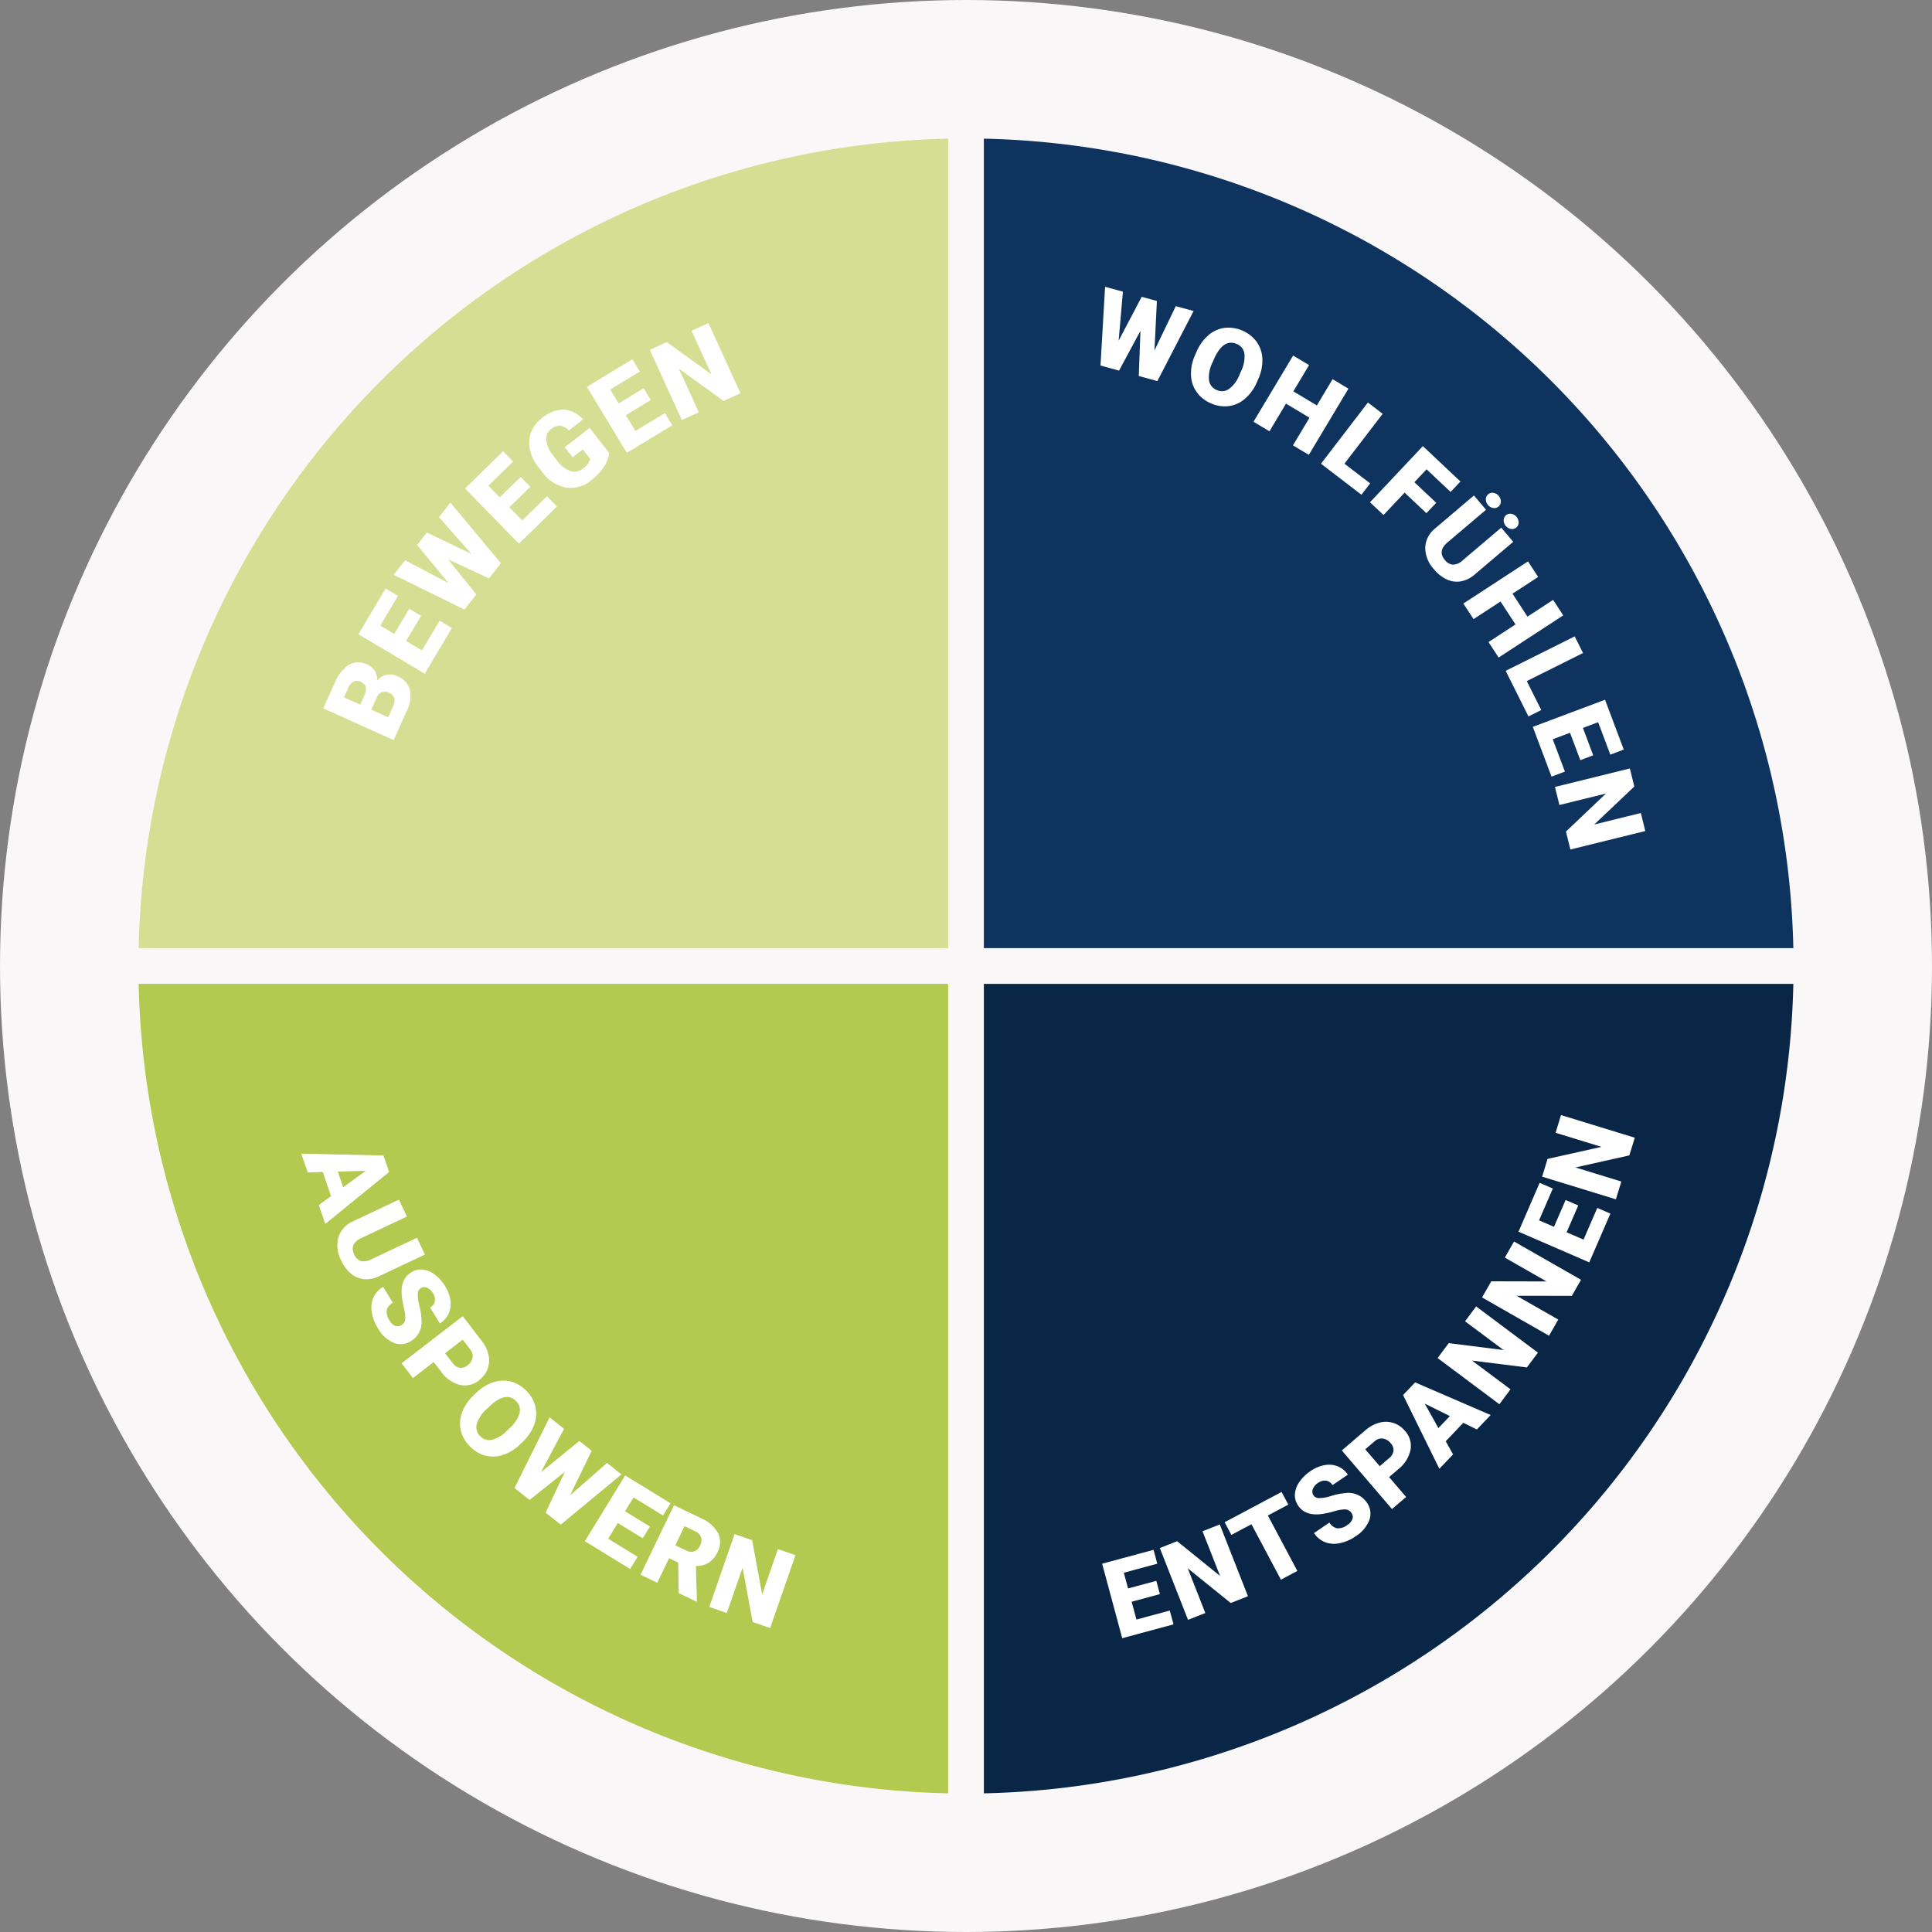
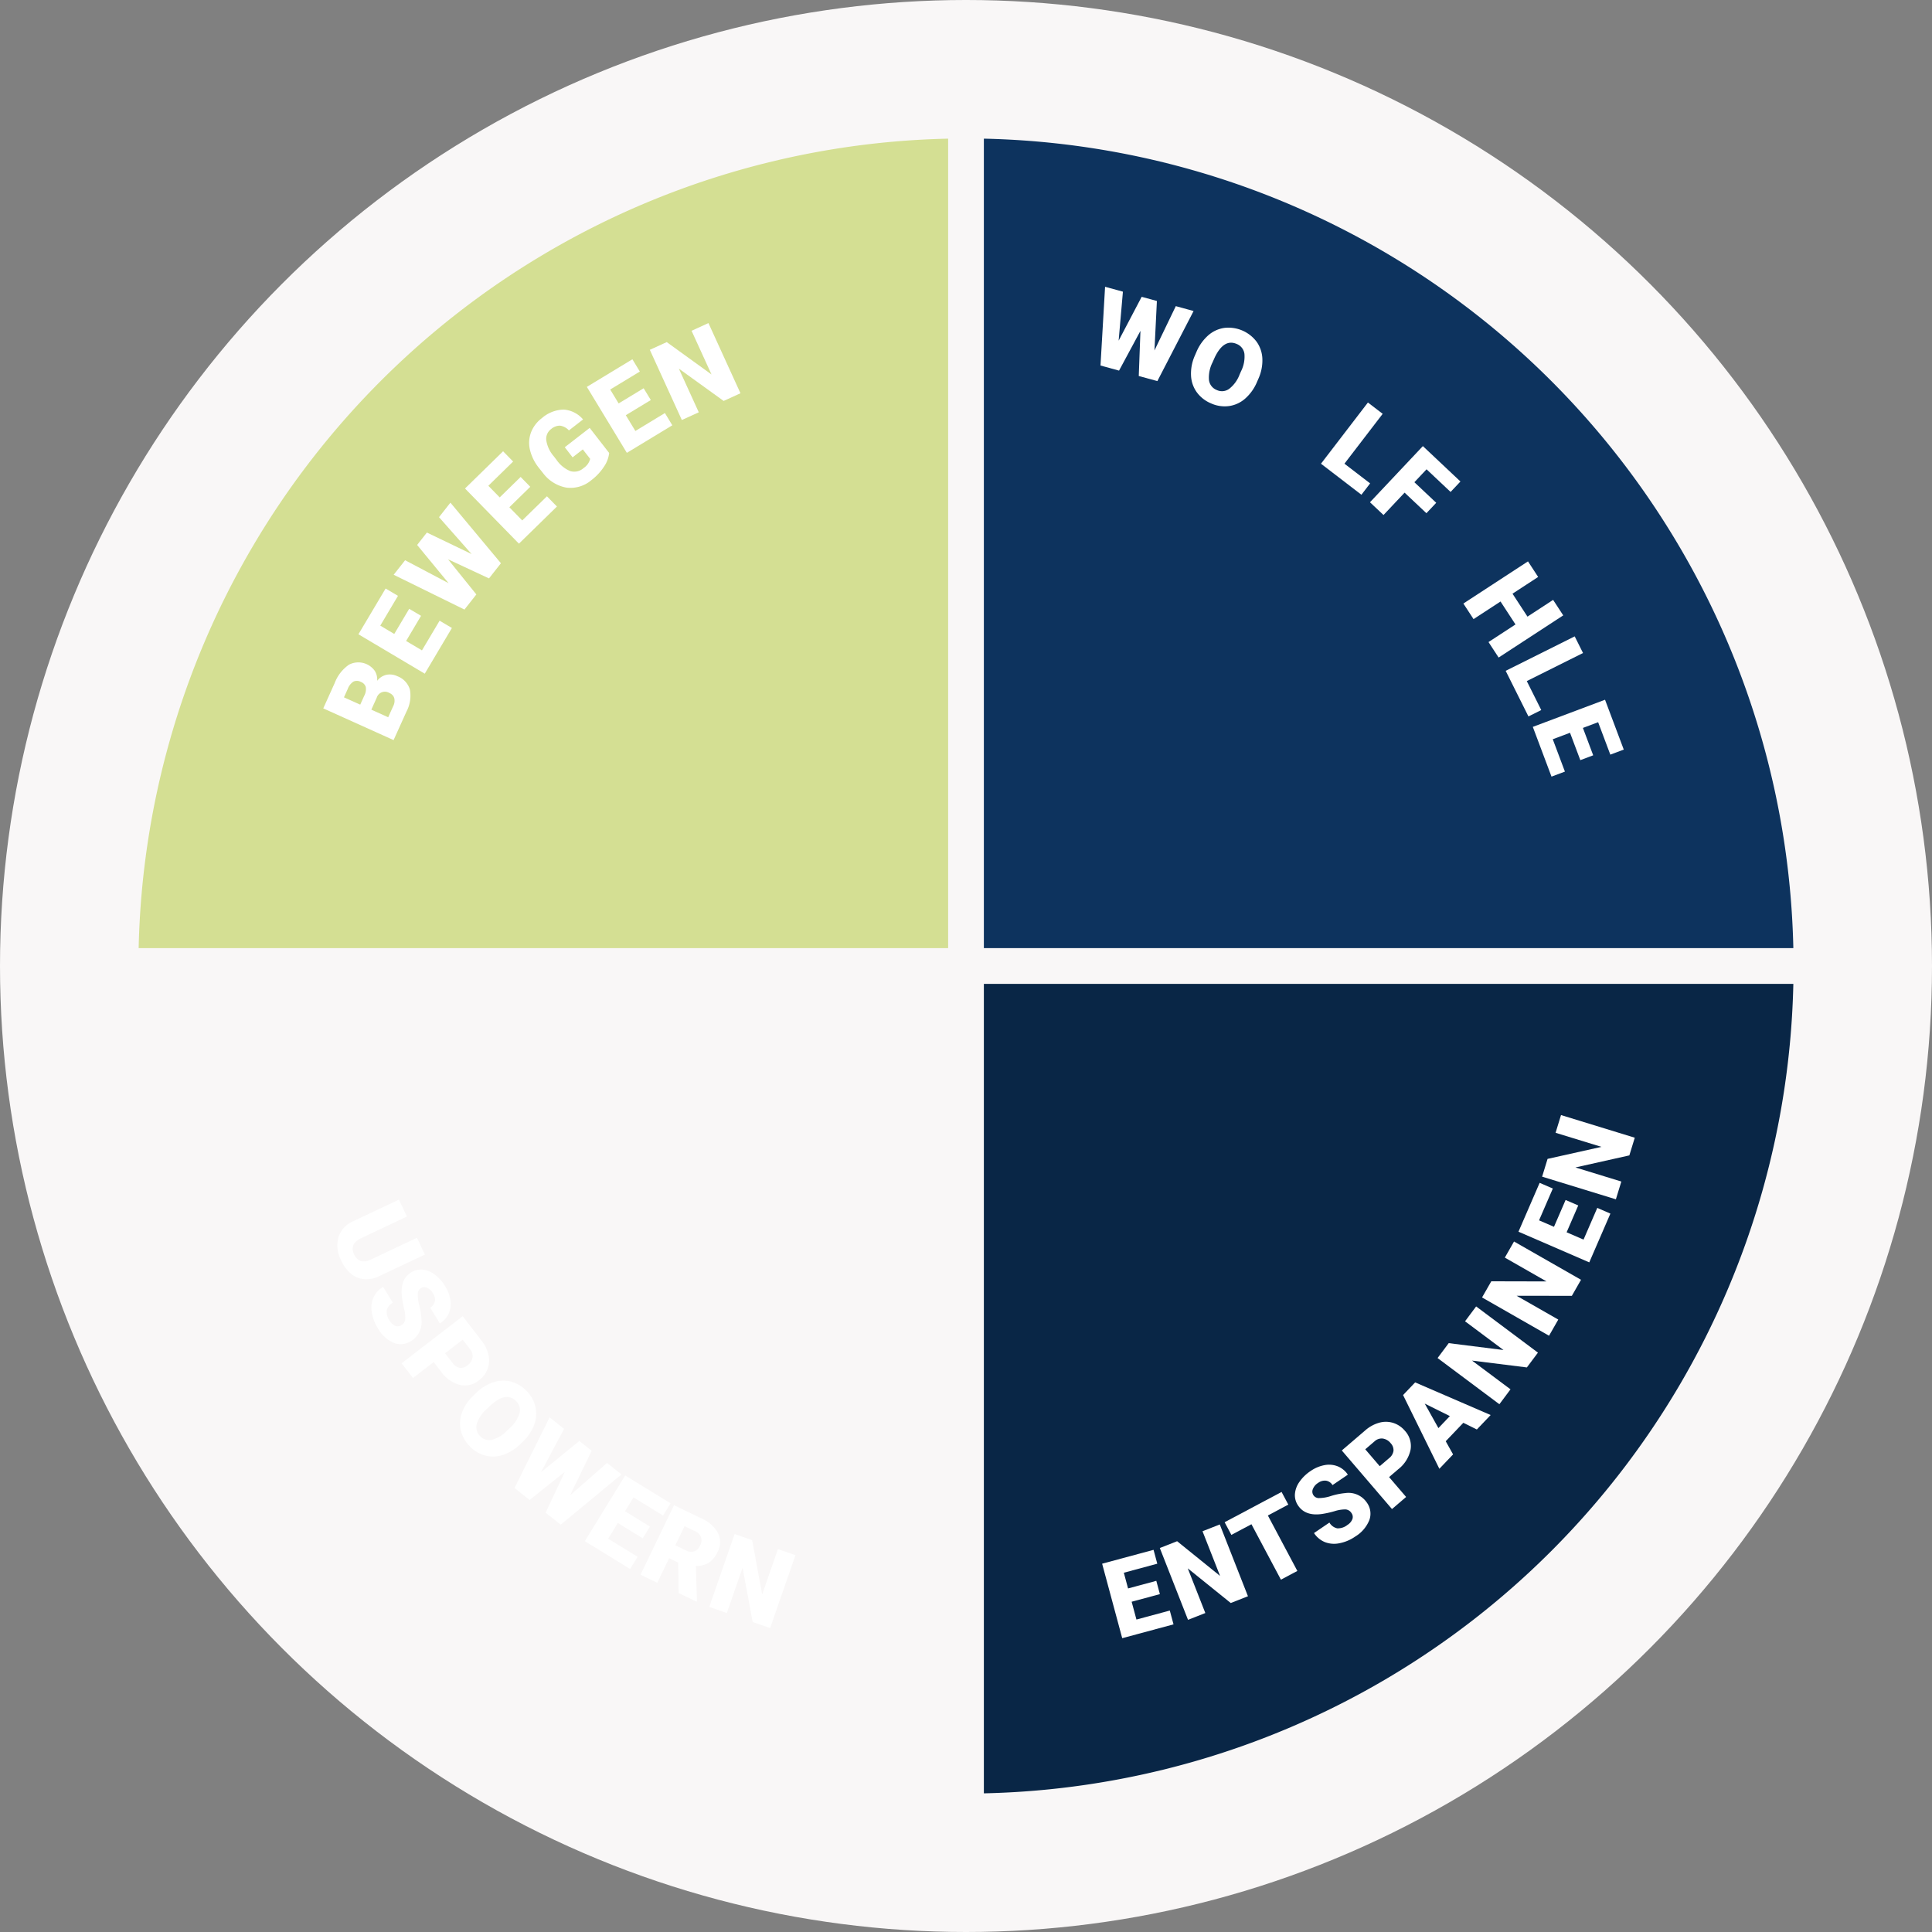
<svg xmlns="http://www.w3.org/2000/svg" width="418" height="418">
  <rect width="100%" height="100%" fill="#808080" stroke="none" />
  <circle data-name="Ellipse 26" cx="209" cy="209" r="209" fill="#f9f7f7" />
  <g data-name="Gruppe 91">
    <g data-name="Gruppe 86">
      <path data-name="Pfad 72" d="M205.136 205.136V30A179.042 179.042 0 0030 205.136z" fill="#d4df93" />
      <path data-name="Pfad 73" d="M212.865 205.136H388A179.041 179.041 0 00212.865 30z" fill="#0d335e" />
-       <path data-name="Pfad 74" d="M205.136 212.864H30A179.042 179.042 0 00205.136 388z" fill="#b3c94f" />
      <path data-name="Pfad 75" d="M212.865 212.864V388A179.041 179.041 0 00388 212.864z" fill="#092646" />
    </g>
    <g data-name="Gruppe 87" fill="#fff">
      <path data-name="Pfad 76" d="M85.156 160.125l-15.215-6.865 2.466-5.465a8.486 8.486 0 013.092-3.982 4.361 4.361 0 015.586 1.332 3.471 3.471 0 01.512 2.155 3.525 3.525 0 012-1.3 3.736 3.736 0 012.377.305 4.422 4.422 0 012.72 2.932 7.39 7.39 0 01-.748 4.712zm-7.216-7.671l.862-1.912a2.977 2.977 0 00.334-1.912 1.713 1.713 0 00-1.038-1.084 1.8 1.8 0 00-1.638-.073 3.255 3.255 0 00-1.231 1.6l-.812 1.8zm2.4 1.085l3.647 1.646 1.084-2.4a2.506 2.506 0 00.233-1.731 1.741 1.741 0 00-1.039-1.11 1.85 1.85 0 00-2.765 1.028z" />
      <path data-name="Pfad 77" d="M91.097 133.236l-3.232 5.442 3.429 2.036 3.817-6.426 2.661 1.581-5.872 9.886-14.351-8.525 5.884-9.9 2.671 1.586-3.829 6.446 3.026 1.8 3.232-5.44z" />
      <path data-name="Pfad 78" d="M102.026 119.868l-7.042-7.977 2.467-3.135 10.928 13.105-2.58 3.279-8.86-4.127 6.124 7.6-2.573 3.27-15.316-7.528 2.474-3.145 9.41 4.968-6.808-8.274 2.112-2.685z" />
      <path data-name="Pfad 79" d="M114.725 105.322l-4.525 4.424 2.789 2.852 5.345-5.224 2.164 2.214-8.223 8.037-11.668-11.936 8.239-8.054 2.171 2.222-5.361 5.241 2.46 2.516 4.525-4.424z" />
      <path data-name="Pfad 80" d="M131.794 98.002a6.464 6.464 0 01-1.128 2.978 11.719 11.719 0 01-2.711 2.9 6.993 6.993 0 01-5.37 1.625 8.124 8.124 0 01-5.079-3.126l-.9-1.135a9.974 9.974 0 01-1.95-3.935 6.463 6.463 0 01.236-3.766 7.036 7.036 0 012.358-3.085 7.4 7.4 0 014.7-1.841 6.053 6.053 0 014.2 2.133l-3.062 2.374a3.163 3.163 0 00-1.929-1.028 2.881 2.881 0 00-1.906.723 2.626 2.626 0 00-1.061 2.447 6.851 6.851 0 001.587 3.412l.618.8a6.716 6.716 0 002.976 2.443 3.019 3.019 0 002.893-.656 3.378 3.378 0 001.419-1.986l-1.588-2.047-2.21 1.715-1.694-2.184 5.39-4.181z" />
      <path data-name="Pfad 81" d="M140.808 86.55l-5.411 3.281 2.068 3.412 6.392-3.876 1.6 2.648-9.832 5.961-8.655-14.273 9.853-5.973 1.61 2.657-6.411 3.887 1.824 3.01 5.411-3.282z" />
      <path data-name="Pfad 82" d="M160.206 85.085l-3.641 1.661-9.693-6.994 4.312 9.45-3.661 1.67-6.929-15.186 3.661-1.67 9.683 7-4.312-9.449 3.65-1.666z" />
    </g>
    <g data-name="Gruppe 88" fill="#fff">
      <path data-name="Pfad 83" d="M249.774 75.823l4.617-9.588 3.847 1.057-7.834 15.159-4.024-1.1.363-9.768-4.63 8.6-4.013-1.1.991-17.037 3.859 1.059-.925 10.6 4.982-9.486 3.294.9z" />
      <path data-name="Pfad 84" d="M271.964 82.631a9.842 9.842 0 01-2.557 3.6 6.689 6.689 0 01-3.516 1.625 7.167 7.167 0 01-3.889-.588 7.269 7.269 0 01-3.076-2.411 6.68 6.68 0 01-1.239-3.6 9.547 9.547 0 01.784-4.223l.375-.862a9.872 9.872 0 012.554-3.607 6.685 6.685 0 013.521-1.624 7.636 7.636 0 016.978 3.029 6.8 6.8 0 011.222 3.666 9.619 9.619 0 01-.85 4.288zm-3.472-2.277a7.028 7.028 0 00.748-3.8 2.666 2.666 0 00-1.666-2.132q-2.774-1.21-4.746 2.883l-.5 1.121a7.2 7.2 0 00-.761 3.782 2.66 2.66 0 001.69 2.175 2.632 2.632 0 002.673-.248 7.027 7.027 0 002.256-3.081z" />
-       <path data-name="Pfad 85" d="M283.173 98.412l-3.433-2.055 3.579-5.981-5.085-3.044-3.58 5.98-3.453-2.066 8.573-14.322 3.452 2.066-3.4 5.686 5.086 3.045 3.4-5.686 3.432 2.055z" />
      <path data-name="Pfad 86" d="M290.877 100.321l5.558 4.263-1.883 2.455-8.751-6.711 10.158-13.245 3.193 2.449z" />
      <path data-name="Pfad 87" d="M308.614 111.036l-4.722-4.45-4.56 4.84-2.929-2.759 11.445-12.149 8.128 7.656-2.131 2.261-5.2-4.9-2.634 2.795 4.724 4.45z" />
-       <path data-name="Pfad 88" d="M327.399 117.225l-8.331 7.068a6.284 6.284 0 01-2.963 1.478 5.128 5.128 0 01-3.047-.392 8 8 0 01-2.8-2.206 6.909 6.909 0 01-1.9-4.687 5.641 5.641 0 012.147-4.167l8.391-7.121 2.618 3.086-8.453 7.172q-2.045 1.827-.442 3.714a2.46 2.46 0 001.749 1 3.215 3.215 0 002.12-.957l8.313-7.053zm-5.429-10.279a1.4 1.4 0 011.144-.317 1.925 1.925 0 011.6 1.88 1.414 1.414 0 01-1.644 1.4 1.926 1.926 0 01-1.6-1.88 1.4 1.4 0 01.5-1.083zm3.85 4.537a1.393 1.393 0 011.144-.317 1.923 1.923 0 011.6 1.879 1.414 1.414 0 01-1.644 1.4 1.923 1.923 0 01-1.595-1.88 1.4 1.4 0 01.495-1.079z" />
      <path data-name="Pfad 89" d="M324.237 142.264l-2.187-3.351 5.837-3.809-3.239-4.964-5.837 3.81-2.2-3.37 13.978-9.122 2.2 3.37-5.549 3.621 3.239 4.964 5.549-3.622 2.188 3.351z" />
      <path data-name="Pfad 90" d="M330.33 147.357l3.129 6.266-2.771 1.382-4.925-9.867 14.935-7.454 1.8 3.6z" />
      <path data-name="Pfad 91" d="M341.912 164.464l-2.229-5.925-3.734 1.4 2.629 7-2.9 1.089-4.044-10.764 15.624-5.871 4.054 10.784-2.908 1.094-2.638-7.018-3.294 1.238 2.225 5.923z" />
-       <path data-name="Pfad 92" d="M339.762 183.796l-.959-3.885 8.668-8.231-10.084 2.487-.964-3.907 16.206-4 .965 3.906-8.671 8.22 10.085-2.488.96 3.9z" />
+       <path data-name="Pfad 92" d="M339.762 183.796z" />
    </g>
    <g data-name="Gruppe 89" fill="#fff">
      <path data-name="Pfad 93" d="M250.948 344.899l-6.11 1.647 1.038 3.852 7.217-1.946.806 2.989-11.1 2.992-4.345-16.116 11.125-3 .808 3-7.239 1.953.916 3.4 6.111-1.647z" />
      <path data-name="Pfad 94" d="M270.003 345.358l-3.724 1.463-9.3-7.5 3.8 9.668-3.745 1.471-6.1-15.537 3.745-1.471 9.292 7.509-3.8-9.668 3.735-1.467z" />
      <path data-name="Pfad 95" d="M278.735 325.532l-4.424 2.352 6.379 12-3.553 1.889-6.379-11.995-4.342 2.309-1.459-2.743 12.319-6.55z" />
      <path data-name="Pfad 96" d="M292.396 327.355a1.657 1.657 0 00-1.291-.786 7.8 7.8 0 00-2.389.391 20.849 20.849 0 01-2.7.6q-3.578.508-5.145-1.8a3.926 3.926 0 01-.709-2.477 5.243 5.243 0 01.964-2.651 8.9 8.9 0 012.417-2.358 7.8 7.8 0 013.03-1.284 5.107 5.107 0 012.863.265 4.775 4.775 0 012.179 1.8l-3.318 2.255a2.018 2.018 0 00-1.407-.957 2.431 2.431 0 00-1.713.486 2.746 2.746 0 00-1.141 1.351 1.4 1.4 0 001.387 1.927 8.638 8.638 0 002.606-.47 14.807 14.807 0 013.024-.607 4.777 4.777 0 014.655 2.033 4.073 4.073 0 01.569 3.773 7.344 7.344 0 01-3.042 3.579 8.973 8.973 0 01-3.447 1.464 5.538 5.538 0 01-3.169-.257 5.186 5.186 0 01-2.327-1.946l3.336-2.269a2.56 2.56 0 001.685 1.245 3.281 3.281 0 002.222-.74 2.593 2.593 0 001.061-1.242 1.419 1.419 0 00-.2-1.325z" />
      <path data-name="Pfad 97" d="M300.537 319.577l3.684 4.3-3.056 2.617-10.858-12.677 5.059-4.333a7.753 7.753 0 013.032-1.668 5.312 5.312 0 013.037.04 5.472 5.472 0 012.534 1.715 4.829 4.829 0 011.212 4.1 7.253 7.253 0 01-2.693 4.231zm-2.021-2.359l2-1.715a2.488 2.488 0 00.975-1.6 2.175 2.175 0 00-.608-1.653 2.685 2.685 0 00-1.694-1.009 2.231 2.231 0 00-1.768.578l-2.038 1.746z" />
      <path data-name="Pfad 98" d="M316.597 307.831l-3.806 3.989 1.591 2.849-2.968 3.11-7.851-15.952 2.611-2.737 16.335 7.06-2.984 3.127zm-5.388 1.147l2.477-2.6-5.432-2.695z" />
      <path data-name="Pfad 99" d="M332.744 292.651l-2.395 3.2-11.861-1.478 8.32 6.217-2.408 3.223-13.371-9.992 2.408-3.223 11.854 1.488-8.32-6.217 2.4-3.214z" />
      <path data-name="Pfad 100" d="M342.064 276.889l-1.985 3.473-11.953-.017 9.017 5.153-2 3.495-14.492-8.283 2-3.494 11.947.028-9.018-5.154 1.991-3.483z" />
      <path data-name="Pfad 101" d="M341.463 260.805l-2.515 5.807 3.661 1.586 2.971-6.859 2.84 1.231-4.571 10.551-15.316-6.635 4.58-10.572 2.85 1.235-2.979 6.88 3.229 1.4 2.516-5.807z" />
      <path data-name="Pfad 102" d="M353.693 246.151l-1.173 3.825-11.665 2.609 9.931 3.047-1.181 3.847-15.957-4.9 1.179-3.847 11.662-2.6-9.93-3.046 1.177-3.836z" />
    </g>
    <g data-name="Gruppe 90" fill="#fff">
-       <path data-name="Pfad 103" d="M71.618 258.786l-1.781-5.219-3.262.1-1.388-4.069 17.775.4 1.221 3.581-13.806 11.227-1.4-4.091zm1.47-5.311l1.16 3.4 4.9-3.572z" />
      <path data-name="Pfad 104" d="M91.93 271.436l-9.879 4.665a6.277 6.277 0 01-3.245.658 5.127 5.127 0 01-2.841-1.169 8 8 0 01-2.135-2.858 6.906 6.906 0 01-.621-5.019 5.64 5.64 0 013.155-3.467l9.951-4.7 1.728 3.66-10.024 4.734q-2.448 1.233-1.391 3.472a2.464 2.464 0 001.43 1.416 3.212 3.212 0 002.3-.374l9.859-4.656z" />
      <path data-name="Pfad 105" d="M86.836 286.707a1.652 1.652 0 00.846-1.252 7.735 7.735 0 00-.277-2.4 21.136 21.136 0 01-.473-2.723q-.337-3.6 2.038-5.055a3.936 3.936 0 012.509-.59 5.227 5.227 0 012.6 1.088 8.891 8.891 0 012.241 2.526 7.8 7.8 0 011.14 3.087 5.112 5.112 0 01-.4 2.847 4.774 4.774 0 01-1.9 2.09l-2.1-3.42a2.019 2.019 0 001.023-1.359 2.435 2.435 0 00-.406-1.735 2.743 2.743 0 00-1.295-1.2 1.4 1.4 0 00-1.99 1.294 8.679 8.679 0 00.345 2.625 14.832 14.832 0 01.465 3.05 4.781 4.781 0 01-2.252 4.554 4.075 4.075 0 01-3.794.389 7.338 7.338 0 01-3.432-3.207 8.992 8.992 0 01-1.3-3.513 5.54 5.54 0 01.407-3.154 5.193 5.193 0 012.053-2.233l2.109 3.441a2.557 2.557 0 00-1.323 1.625 3.28 3.28 0 00.635 2.253 2.6 2.6 0 001.191 1.119 1.421 1.421 0 001.34-.147z" />
      <path data-name="Pfad 106" d="M93.834 294.686l-4.486 3.458-2.456-3.187 13.22-10.19 4.066 5.275a7.743 7.743 0 011.51 3.114 5.322 5.322 0 01-.2 3.032 5.478 5.478 0 01-1.845 2.442 4.828 4.828 0 01-4.158 1 7.252 7.252 0 01-4.087-2.908zm2.461-1.9l1.609 2.089a2.491 2.491 0 001.552 1.055 2.176 2.176 0 001.682-.523 2.688 2.688 0 001.094-1.641 2.237 2.237 0 00-.487-1.8l-1.637-2.124z" />
      <path data-name="Pfad 107" d="M112.61 312.41a9.836 9.836 0 01-3.736 2.355 6.7 6.7 0 01-3.869.164 7.175 7.175 0 01-3.372-2.025 7.274 7.274 0 01-1.927-3.4 6.683 6.683 0 01.224-3.8 9.571 9.571 0 012.333-3.606l.675-.654a9.888 9.888 0 013.736-2.363 6.677 6.677 0 013.874-.16 7.221 7.221 0 013.392 2.038 7.135 7.135 0 011.906 3.42 6.8 6.8 0 01-.265 3.855 9.622 9.622 0 01-2.419 3.641zm-2.344-3.427a7.021 7.021 0 002.137-3.224 2.668 2.668 0 00-.728-2.606q-2.105-2.174-5.487.859l-.889.844a7.225 7.225 0 00-2.144 3.207 2.663 2.663 0 00.735 2.655 2.627 2.627 0 002.565.788 7.018 7.018 0 003.26-1.99z" />
      <path data-name="Pfad 108" d="M123.333 323.526l8.006-7.009 3.125 2.48-13.15 10.873-3.268-2.594 4.163-8.843-7.629 6.093-3.261-2.586 7.59-15.285 3.135 2.487-5.005 9.389 8.3-6.775 2.677 2.124z" />
      <path data-name="Pfad 109" d="M139.06 332.823l-5.393-3.31-2.087 3.4 6.37 3.91-1.619 2.638-9.8-6.015 8.731-14.226 9.819 6.028-1.625 2.648-6.389-3.923-1.842 3 5.393 3.31z" />
      <path data-name="Pfad 110" d="M146.732 338.071l-1.963-.945-2.561 5.32-3.625-1.746 7.243-15.038 5.918 2.85a7.336 7.336 0 013.612 3.2 4.463 4.463 0 01-.108 4.08 5.43 5.43 0 01-1.887 2.294 5 5 0 01-2.794.713l.216 7.584-.074.155-3.884-1.871zm-.62-3.734l2.293 1.1a2.283 2.283 0 001.815.205 2.333 2.333 0 001.253-1.266 2.361 2.361 0 00.209-1.781 2.269 2.269 0 00-1.282-1.3l-2.294-1.1z" />
      <path data-name="Pfad 111" d="M166.623 352.244l-3.779-1.312-2.181-11.753-3.407 9.812-3.8-1.32 5.475-15.768 3.8 1.32 2.17 11.748 3.407-9.812 3.791 1.316z" />
    </g>
  </g>
</svg>